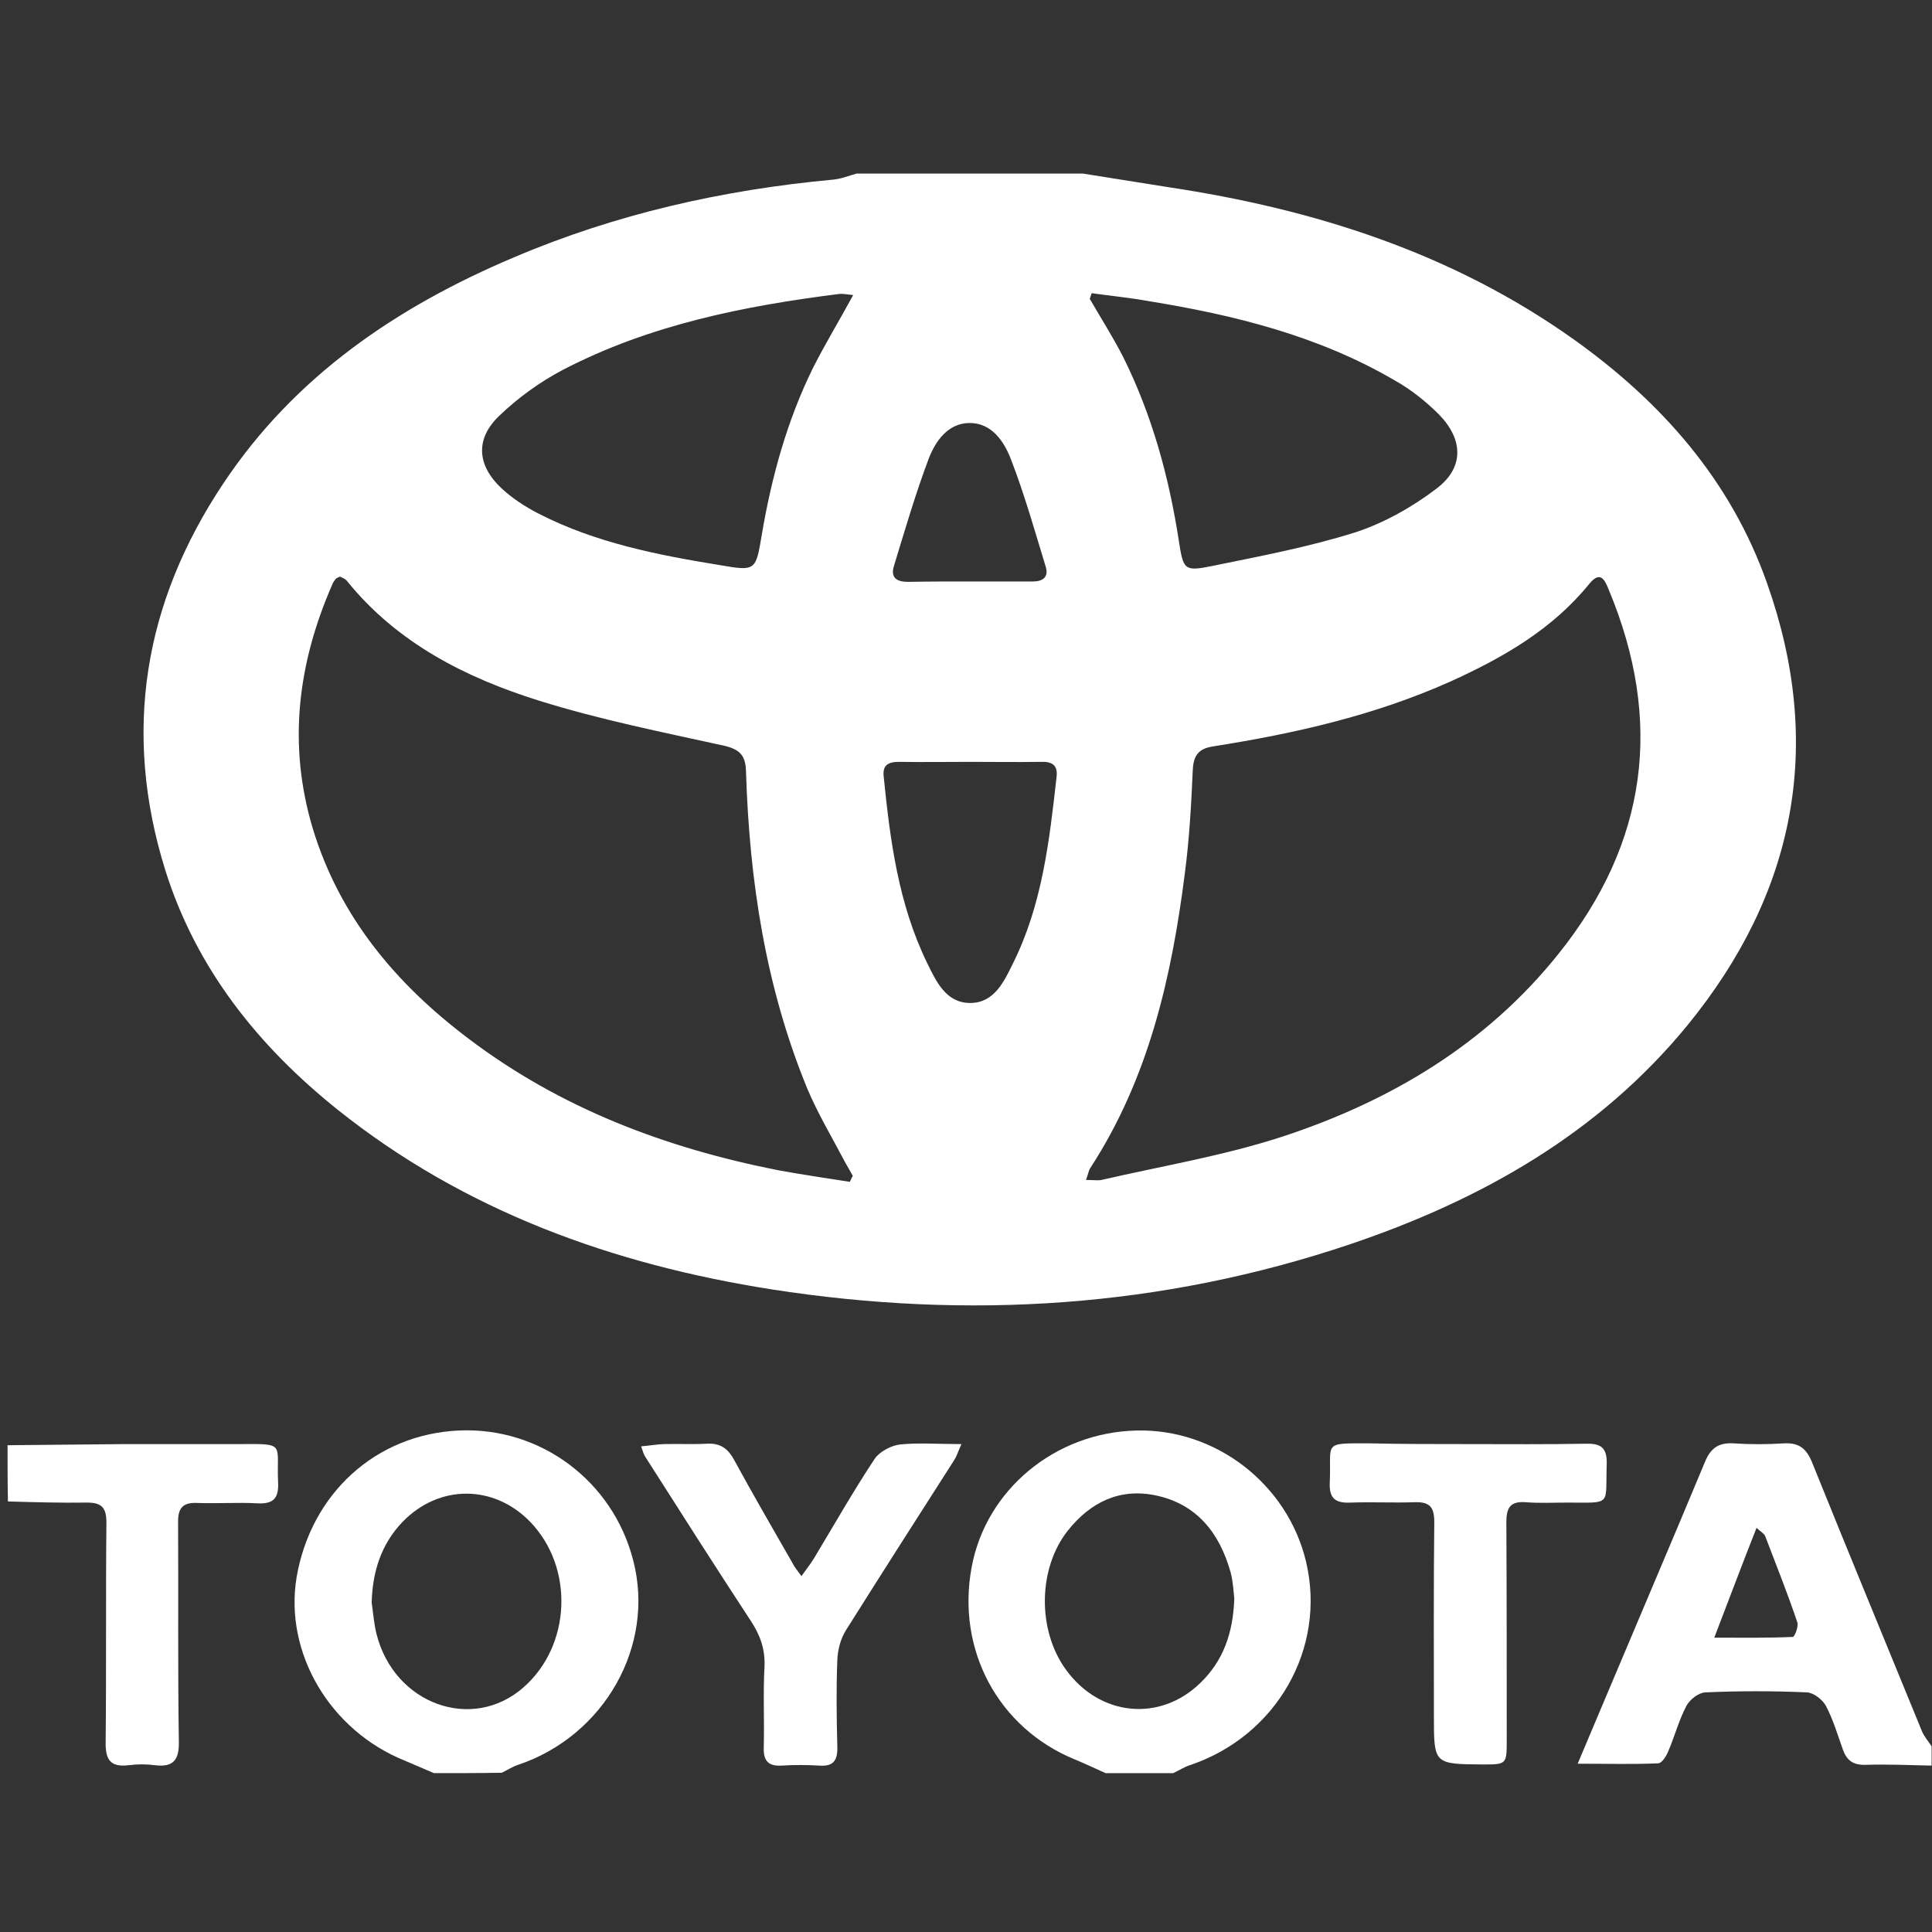
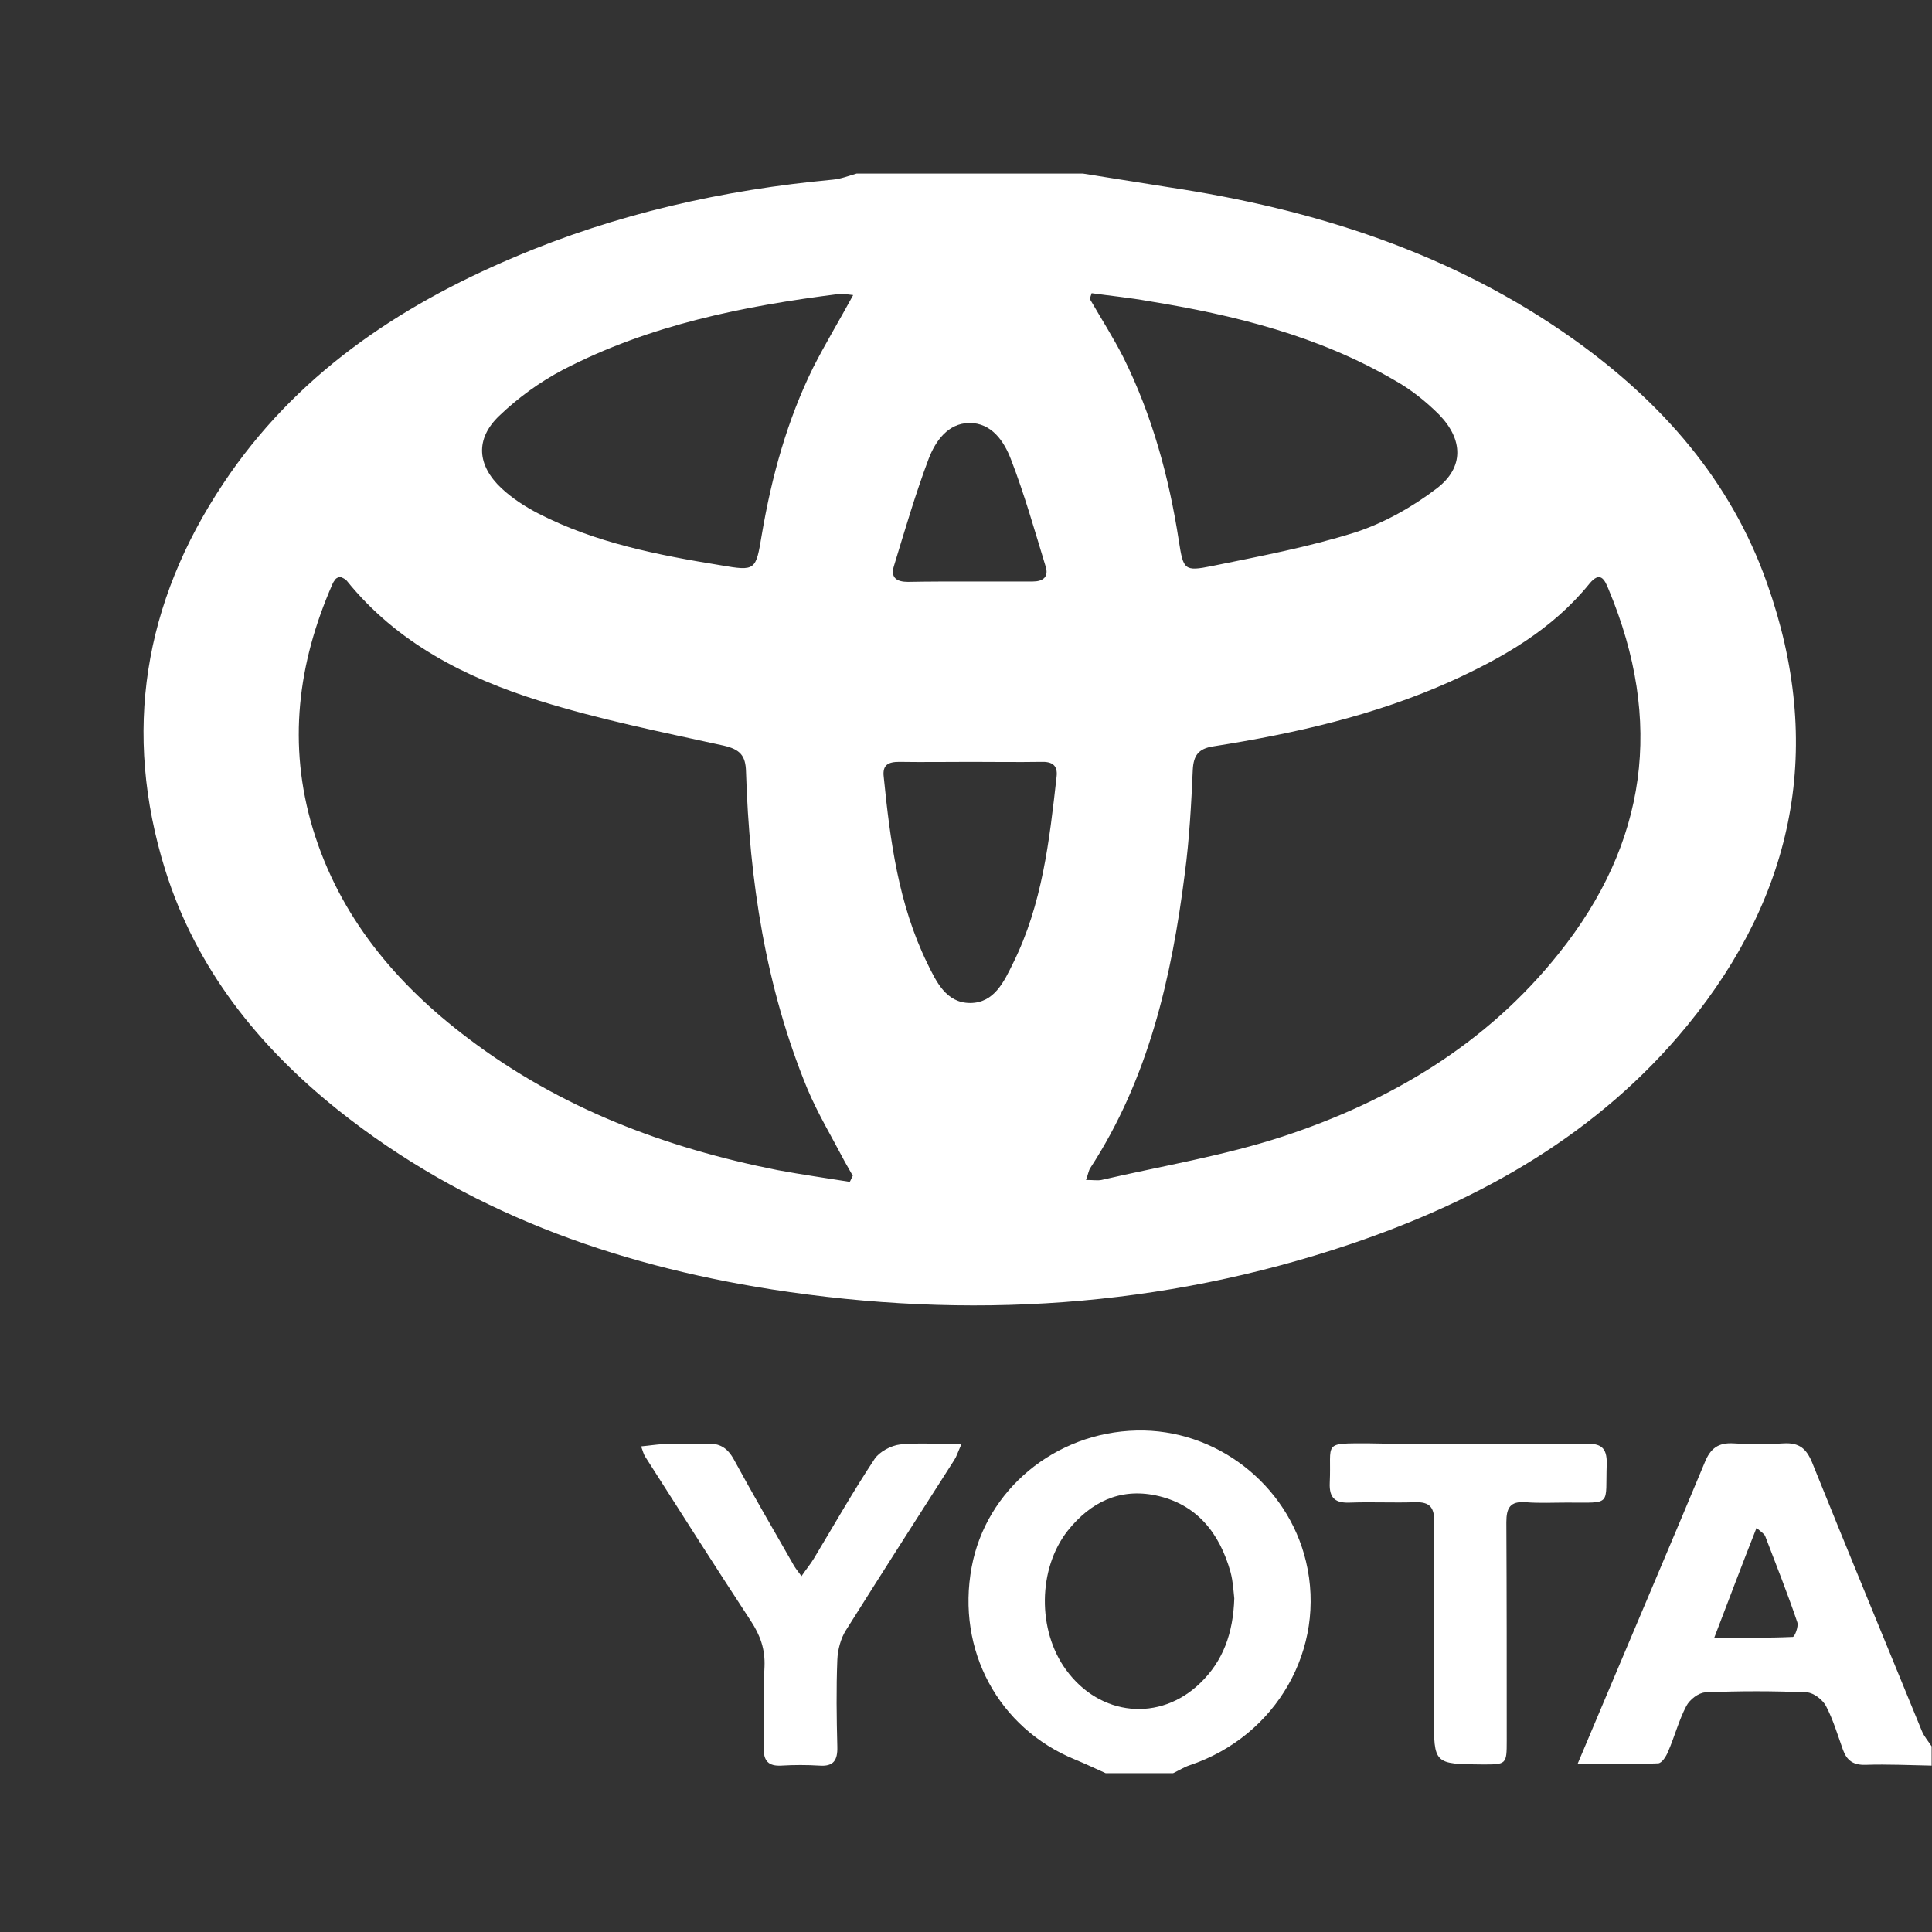
<svg xmlns="http://www.w3.org/2000/svg" fill="#fff" version="1.1" id="Layer_1" x="0px" y="0px" viewBox="0 0 512 512" style="enable-background:new 0 0 512 512;" xml:space="preserve">
  <rect x="0" y="0" width="512" height="512" fill="#333333" stroke="none" />
  <path d="M287,46c7.5,1.2,15.1,2.4,22.6,3.6C348.2,55.4,384.8,67,417,89.9c23.3,16.6,41.7,37.4,51.3,64.7  c15.2,42.9,7.5,82.1-21.1,117.1c-23.5,28.7-54.7,46.3-89.3,58c-50.1,16.9-101.4,20.1-153.4,12c-42-6.6-81.3-20.7-115-47.6  c-21.1-16.9-37.5-37.4-45.7-63.5c-11.4-36.6-5.7-70.9,15.4-102.5c18.9-28.4,46-46.8,77-59.9c27-11.5,55.4-17.9,84.6-20.6  c2.1-0.2,4.1-1,6.2-1.6C247,46,267,46,287,46z M287.8,312.7c1.9,0,3.1,0.2,4.1,0c16-3.7,32.4-6.4,48-11.5  c28.6-9.4,54-24.5,73.1-48.4c23.6-29.4,27.9-61.7,13.3-96.6c-1.1-2.8-2.3-4.9-5.1-1.5c-9.8,12.1-22.9,19.6-36.8,25.9  c-20.1,9-41.3,13.8-62.9,17.2c-3.9,0.6-5.2,2.4-5.4,6.2c-0.4,9.1-0.9,18.3-2.1,27.4c-3.5,27.6-9.6,54.4-25.1,78.2  C288.5,310.2,288.4,311.1,287.8,312.7z M225.2,313.2c0.3-0.5,0.5-1.1,0.8-1.6c-0.7-1.2-1.4-2.5-2.1-3.7c-3.4-6.5-7.2-12.8-10-19.5  c-11-26.8-15.3-55-16.2-83.9c-0.1-4.3-1.6-5.9-5.9-6.9c-16.4-3.6-32.9-6.9-48.9-11.9c-19.5-6.1-37.7-15.3-51-31.8  c-0.5-0.6-1.3-0.8-1.8-1.1c-0.6,0.3-1,0.4-1.2,0.7c-0.3,0.4-0.6,0.8-0.8,1.3c-9.2,21-11.9,42.5-5.2,64.8  c7.1,23.4,22.1,41.2,41.2,55.6c24.4,18.5,52.2,29,82,34.9C212.6,311.3,218.9,312.2,225.2,313.2z M226.1,78.2  c-1.8-0.2-2.7-0.4-3.7-0.3c-25.4,3.2-50.3,8.2-73.2,20.1c-6.1,3.2-11.9,7.4-16.9,12.2c-6.4,6.1-5.9,13.1,0.6,19.2  c2.9,2.7,6.3,4.9,9.8,6.7c15.2,7.8,31.7,11,48.3,13.7c9.3,1.6,9.3,1.4,10.9-8.2c2.6-15.3,6.7-30.2,13.6-44.2  C218.7,91.1,222.4,85,226.1,78.2z M289.3,77.7c-0.2,0.5-0.3,1-0.5,1.5c3,5.2,6.2,10.2,8.9,15.5c7.6,15.3,12.1,31.7,14.7,48.6  c1.2,7.7,1.4,8.2,8.8,6.7c12.7-2.6,25.5-5,37.9-8.9c7.7-2.5,15.3-6.8,21.7-11.7c7.2-5.5,7-12.9,0.6-19.5c-3.5-3.5-7.5-6.7-11.8-9.1  c-20.2-11.8-42.4-17.3-65.2-21C299.4,78.9,294.3,78.4,289.3,77.7z M257.3,201.9c-6.3,0-12.6,0.1-19,0c-2.9,0-4.5,0.8-4.1,4  c1.7,16.9,3.9,33.7,11.5,49.3c2.4,4.9,5,10.6,11.4,10.6s9-5.7,11.4-10.6c7.7-15.5,9.6-32.4,11.5-49.3c0.4-3.2-1.3-4.1-4.1-4  C269.6,202,263.4,201.9,257.3,201.9z M256.7,154.1c5.7,0,11.3,0,17,0c2.7,0,4.3-1.2,3.4-4c-2.9-9.5-5.6-19.1-9.2-28.4  c-1.8-4.7-5.1-9.7-11.1-9.6c-5.6,0.1-8.9,4.8-10.7,9.5c-3.5,9.3-6.3,18.9-9.2,28.4c-1,3.2,0.9,4.2,3.7,4.2  C246,154.1,251.3,154.1,256.7,154.1z" />
-   <path d="M115,469.9c-2.6-1.1-5.1-2.2-7.7-3.3c-19.9-8-32-28.6-28.7-48.6c3.8-22.2,21-37.9,43-38.9c21.5-1,40.8,13.3,46.2,34.4  c5.9,22.6-7.6,46.5-30.5,54.2c-1.5,0.5-2.9,1.4-4.3,2.1C127,469.9,121,469.9,115,469.9z M98.5,424.7c0.4,2.8,0.6,5.6,1.3,8.4  c4.7,18.5,25.3,26,38.9,14.1c12.7-11.1,13.5-31.8,1.8-43.9c-9.6-9.9-24.1-10-33.8,0C101,409.2,98.7,416.6,98.5,424.7z" />
  <path d="M293,469.9c-2.7-1.2-5.4-2.5-8.1-3.6c-20.3-8.3-31.5-29-27.4-51c3.8-20.5,22.1-35.7,43.7-36.2c21-0.5,40,14.2,44.9,34.7  c5.5,23-7.8,46.3-30.8,54c-1.5,0.5-2.9,1.4-4.4,2.1C305,469.9,299,469.9,293,469.9z M327.1,423.6c-0.2-1.7-0.3-4.4-1-7  c-2.9-10.3-8.9-18-19.8-20.3c-9.6-2-17.3,1.8-23.3,9.3c-8,10.1-8.1,26.5-0.5,36.9c9,12.4,24.9,13.9,35.6,3.5  C324.1,440.2,326.8,432.9,327.1,423.6z" />
  <path d="M511.9,467.9c-5.8-0.1-11.7-0.4-17.5-0.2c-3.3,0.1-5-1.2-6-4c-1.4-3.9-2.6-8-4.5-11.6c-0.9-1.7-3.3-3.5-5-3.6  c-9-0.4-18-0.4-27,0c-1.8,0.1-4.1,1.9-5,3.6c-2,3.8-3.1,8.1-4.8,12c-0.5,1.3-1.7,3.2-2.7,3.2c-6.7,0.3-13.5,0.1-21.3,0.1  c2.7-6.4,5-11.9,7.3-17.3c8.8-20.9,17.7-41.7,26.4-62.6c1.5-3.7,3.6-5.2,7.5-5c4.5,0.3,9,0.3,13.5,0c4-0.2,5.9,1.4,7.4,5  c9.6,23.8,19.4,47.5,29.1,71.2c0.6,1.5,1.7,2.7,2.6,4.1C511.9,464.6,511.9,466.3,511.9,467.9z M454.3,434c7.7,0,14.2,0.1,20.8-0.2  c0.5,0,1.6-2.8,1.2-3.9c-2.6-7.7-5.6-15.2-8.5-22.8c-0.3-0.7-1.2-1.2-2.3-2.2C461.7,414.5,458.3,423.6,454.3,434z" />
-   <path d="M2,383c10.3-0.1,20.6-0.2,31-0.3c10.2,0,20.3,0,30.5,0c12.5-0.1,9.7-0.2,10.2,10.2c0.2,4.2-1.3,5.7-5.4,5.5  c-5.3-0.3-10.7,0.1-16-0.1c-4-0.2-5.2,1.5-5.1,5.3c0.1,19.3-0.1,38.7,0.2,58c0.1,4.8-1.5,6.8-6.3,6.2c-2.3-0.3-4.7-0.3-7,0  c-5,0.6-6.2-1.6-6.1-6.3c0.2-19.3,0-38.7,0.2-58c0-3.9-1.2-5.3-5.1-5.3c-7,0.1-14-0.1-21-0.3C2,393,2,388,2,383z" />
  <path d="M254.8,382.7c-1,2.2-1.3,3.3-1.9,4.2c-9.6,15-19.2,30-28.7,45.1c-1.4,2.2-2.2,5.2-2.3,7.9c-0.3,7.6-0.2,15.3,0,23  c0.1,3.6-1,5.3-4.8,5c-3.3-0.2-6.7-0.2-10,0c-3.4,0.2-4.8-1.2-4.7-4.7c0.2-7.2-0.2-14.3,0.2-21.5c0.2-4.6-1.1-8.3-3.6-12.1  c-9.5-14.5-18.8-29.1-28.1-43.7c-0.3-0.5-0.5-1.2-1-2.6c2.2-0.2,4-0.5,5.9-0.6c3.8-0.1,7.7,0.1,11.5-0.1c3.4-0.2,5.5,1.1,7.2,4.2  c5,9.2,10.3,18.3,15.5,27.4c0.5,1,1.2,1.9,2.4,3.5c1.3-1.9,2.4-3.2,3.3-4.7c5.3-8.8,10.4-17.8,16.1-26.4c1.3-1.9,4.3-3.5,6.7-3.8  C243.4,382.3,248.5,382.7,254.8,382.7z" />
  <path d="M389.2,382.7c10.3,0,20.6,0.1,31-0.1c3.9-0.1,5.7,0.9,5.6,5.3c-0.4,11.3,1.6,10.3-10.5,10.3c-3.7,0-7.3,0.2-11-0.1  c-4.1-0.3-5.1,1.5-5.1,5.3c0.1,19.3,0.1,38.6,0.1,57.9c0,6.3-0.1,6.3-6.4,6.3c-12.9-0.1-12.9-0.1-12.9-12.8  c0-17.1-0.1-34.3,0.1-51.4c0-3.9-1.1-5.4-5.1-5.3c-5.6,0.2-11.3-0.1-17,0.1c-4,0.2-5.8-1-5.6-5.3c0.5-10.8-2.2-10.4,10.4-10.4  C371.5,382.7,380.3,382.7,389.2,382.7z" />
</svg>